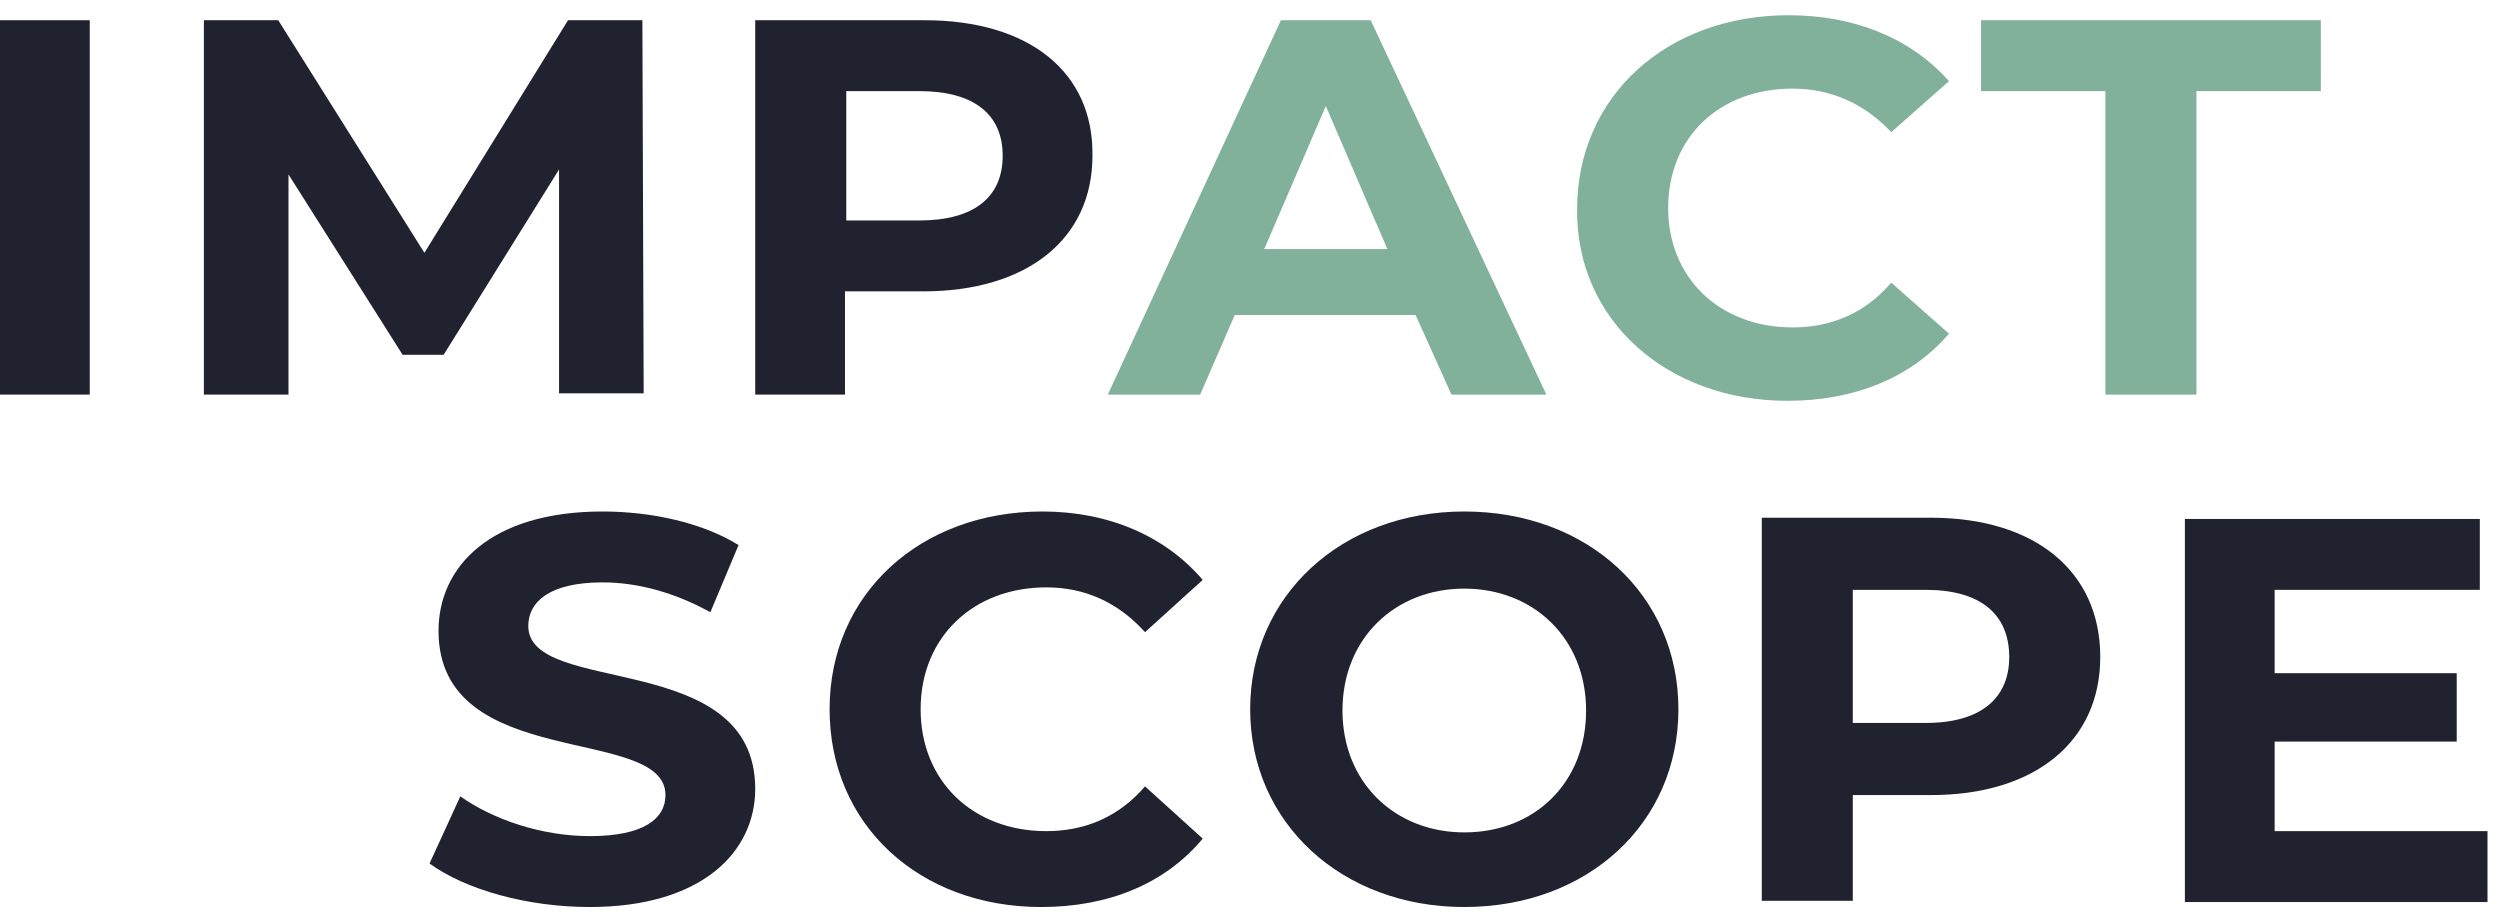
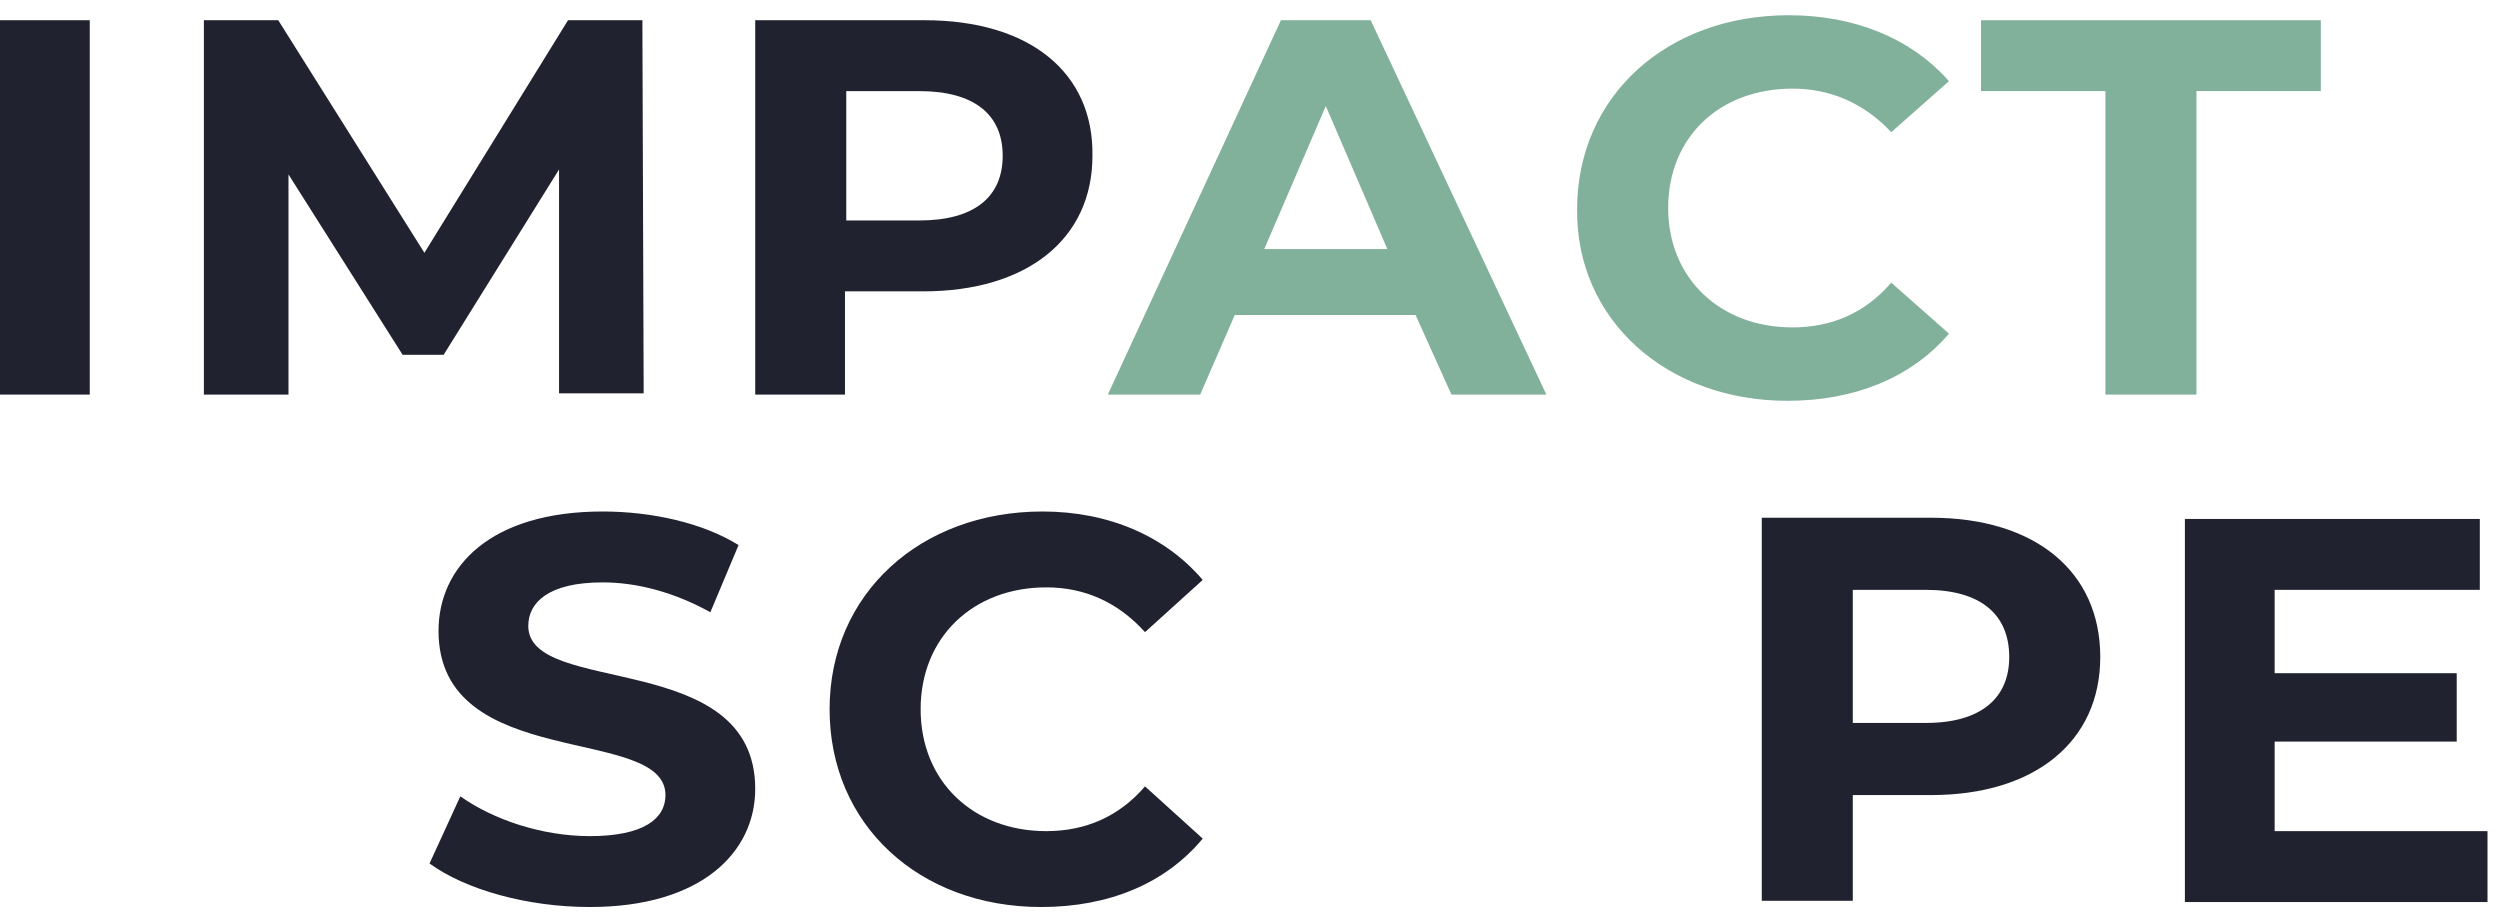
<svg xmlns="http://www.w3.org/2000/svg" width="134" height="49" viewBox="0 0 134 49" fill="none">
  <path d="M31.614 48.616C37.593 48.616 40.48 45.683 40.48 42.283C40.48 34.75 28.316 37.35 28.316 33.55C28.316 32.283 29.415 31.216 32.302 31.216C34.157 31.216 36.15 31.75 38.075 32.816L39.587 29.216C37.662 28.017 34.913 27.416 32.302 27.416C26.322 27.416 23.505 30.35 23.505 33.816C23.505 41.416 35.669 38.816 35.669 42.616C35.669 43.883 34.501 44.816 31.614 44.816C29.072 44.816 26.46 43.949 24.673 42.683L23.023 46.283C24.948 47.683 28.247 48.616 31.614 48.616Z" fill="#202230" />
  <path d="M103.502 27.75H94.431V48.283H99.31V42.616H103.502C109.07 42.616 112.574 39.749 112.574 35.216C112.574 30.616 109.07 27.75 103.502 27.75ZM103.228 38.749H99.31V31.616H103.228C106.183 31.616 107.695 32.95 107.695 35.216C107.695 37.416 106.183 38.749 103.228 38.749Z" fill="#202230" />
  <path d="M121.921 44.483V39.749H131.68V36.083H121.921V31.616H132.918V27.816H117.11V48.349H133.33V44.549H121.921V44.483Z" fill="#202230" />
  <path d="M55.806 48.616C59.449 48.616 62.472 47.349 64.466 44.949L61.373 42.15C59.998 43.749 58.212 44.549 56.081 44.549C52.164 44.549 49.346 41.883 49.346 38.016C49.346 34.15 52.164 31.483 56.081 31.483C58.143 31.483 59.93 32.283 61.373 33.883L64.466 31.083C62.472 28.75 59.449 27.416 55.875 27.416C49.346 27.416 44.466 31.816 44.466 38.016C44.466 44.216 49.277 48.616 55.806 48.616Z" fill="#202230" />
-   <path d="M78.486 48.616C85.084 48.616 89.963 44.149 89.963 38.016C89.963 31.883 85.084 27.416 78.486 27.416C71.888 27.416 67.009 31.95 67.009 38.016C67.009 44.083 71.888 48.616 78.486 48.616ZM78.486 44.616C74.775 44.616 71.957 41.95 71.957 38.083C71.957 34.216 74.775 31.55 78.486 31.55C82.197 31.55 85.015 34.216 85.015 38.083C85.015 41.95 82.266 44.616 78.486 44.616Z" fill="#202230" />
  <path d="M0 21.15H4.811V1.084H0V21.15Z" fill="#202230" />
  <path d="M34.501 21.15L34.432 1.084H30.446L22.748 13.55L14.914 1.084H10.928V21.15H15.463V9.35L21.58 19.017H23.779L29.965 9.084V21.083H34.501V21.15Z" fill="#202230" />
  <path d="M49.552 1.084H40.48V21.15H45.291V15.617H49.483C55.05 15.617 58.555 12.817 58.555 8.35C58.624 3.884 55.188 1.084 49.552 1.084ZM49.277 11.817H45.36V4.884H49.277C52.232 4.884 53.744 6.15 53.744 8.35C53.744 10.55 52.232 11.817 49.277 11.817Z" fill="#202230" />
  <path d="M66.184 16.75H66.097L66.062 16.83L64.241 21.017H59.588L68.743 1.217H73.384L82.675 21.017H77.885L75.996 16.828L75.96 16.75H75.874H66.184ZM67.642 13.297L67.562 13.483H67.765H74.362H74.565L74.485 13.297L71.186 5.631L71.064 5.346L70.941 5.631L67.642 13.297Z" fill="#81B19A" stroke="#81B19A" stroke-width="0.267" />
  <path d="M84.667 11.218H84.667V11.217C84.667 5.235 89.407 0.95 95.874 0.95C99.363 0.95 102.312 2.168 104.276 4.339L101.38 6.899C99.928 5.401 98.138 4.617 96.08 4.617C94.092 4.617 92.391 5.277 91.186 6.429C89.98 7.581 89.28 9.217 89.28 11.15C89.28 13.051 89.981 14.686 91.185 15.846C92.39 17.006 94.091 17.683 96.08 17.683C98.203 17.683 99.996 16.901 101.384 15.339L104.278 17.896C102.314 20.131 99.364 21.35 95.805 21.35C89.404 21.35 84.6 17.064 84.667 11.218Z" fill="#81B19A" stroke="#81B19A" stroke-width="0.267" />
  <path d="M117.729 4.75H117.596V4.884V21.017H112.983V4.884V4.75H112.849H106.316V1.217H124.262V4.75H117.729Z" fill="#81B19A" stroke="#81B19A" stroke-width="0.267" />
</svg>